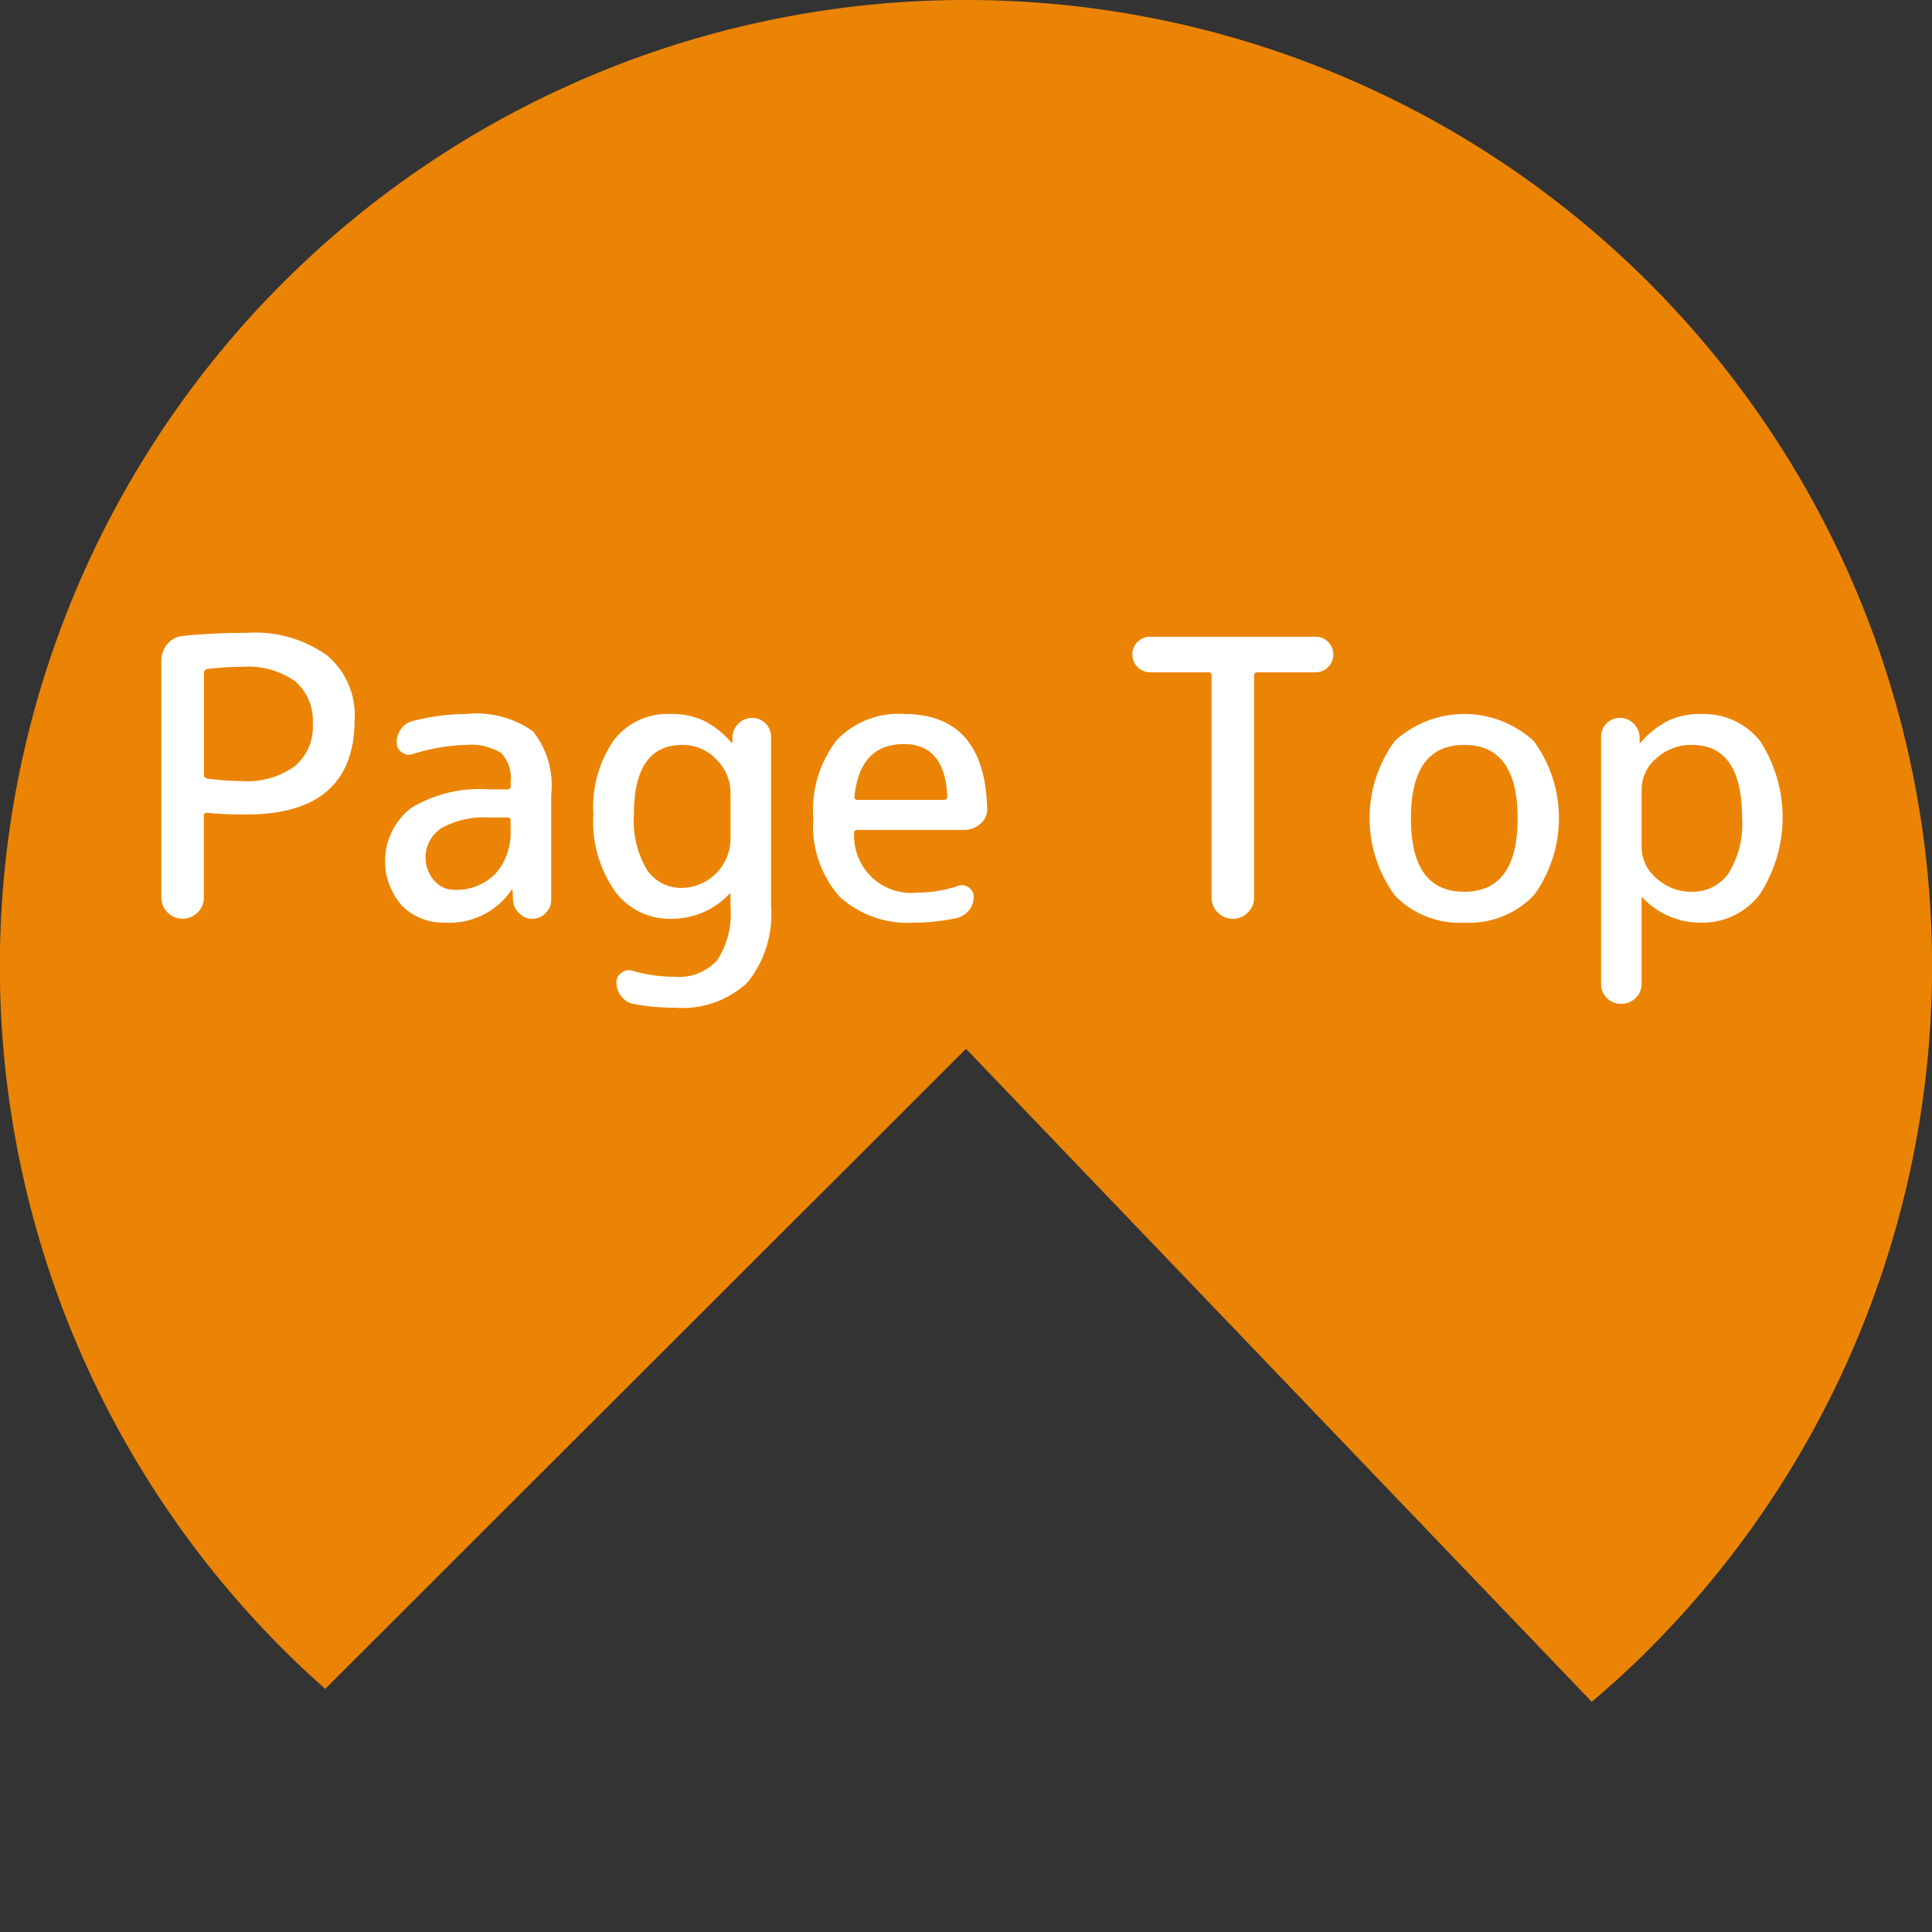
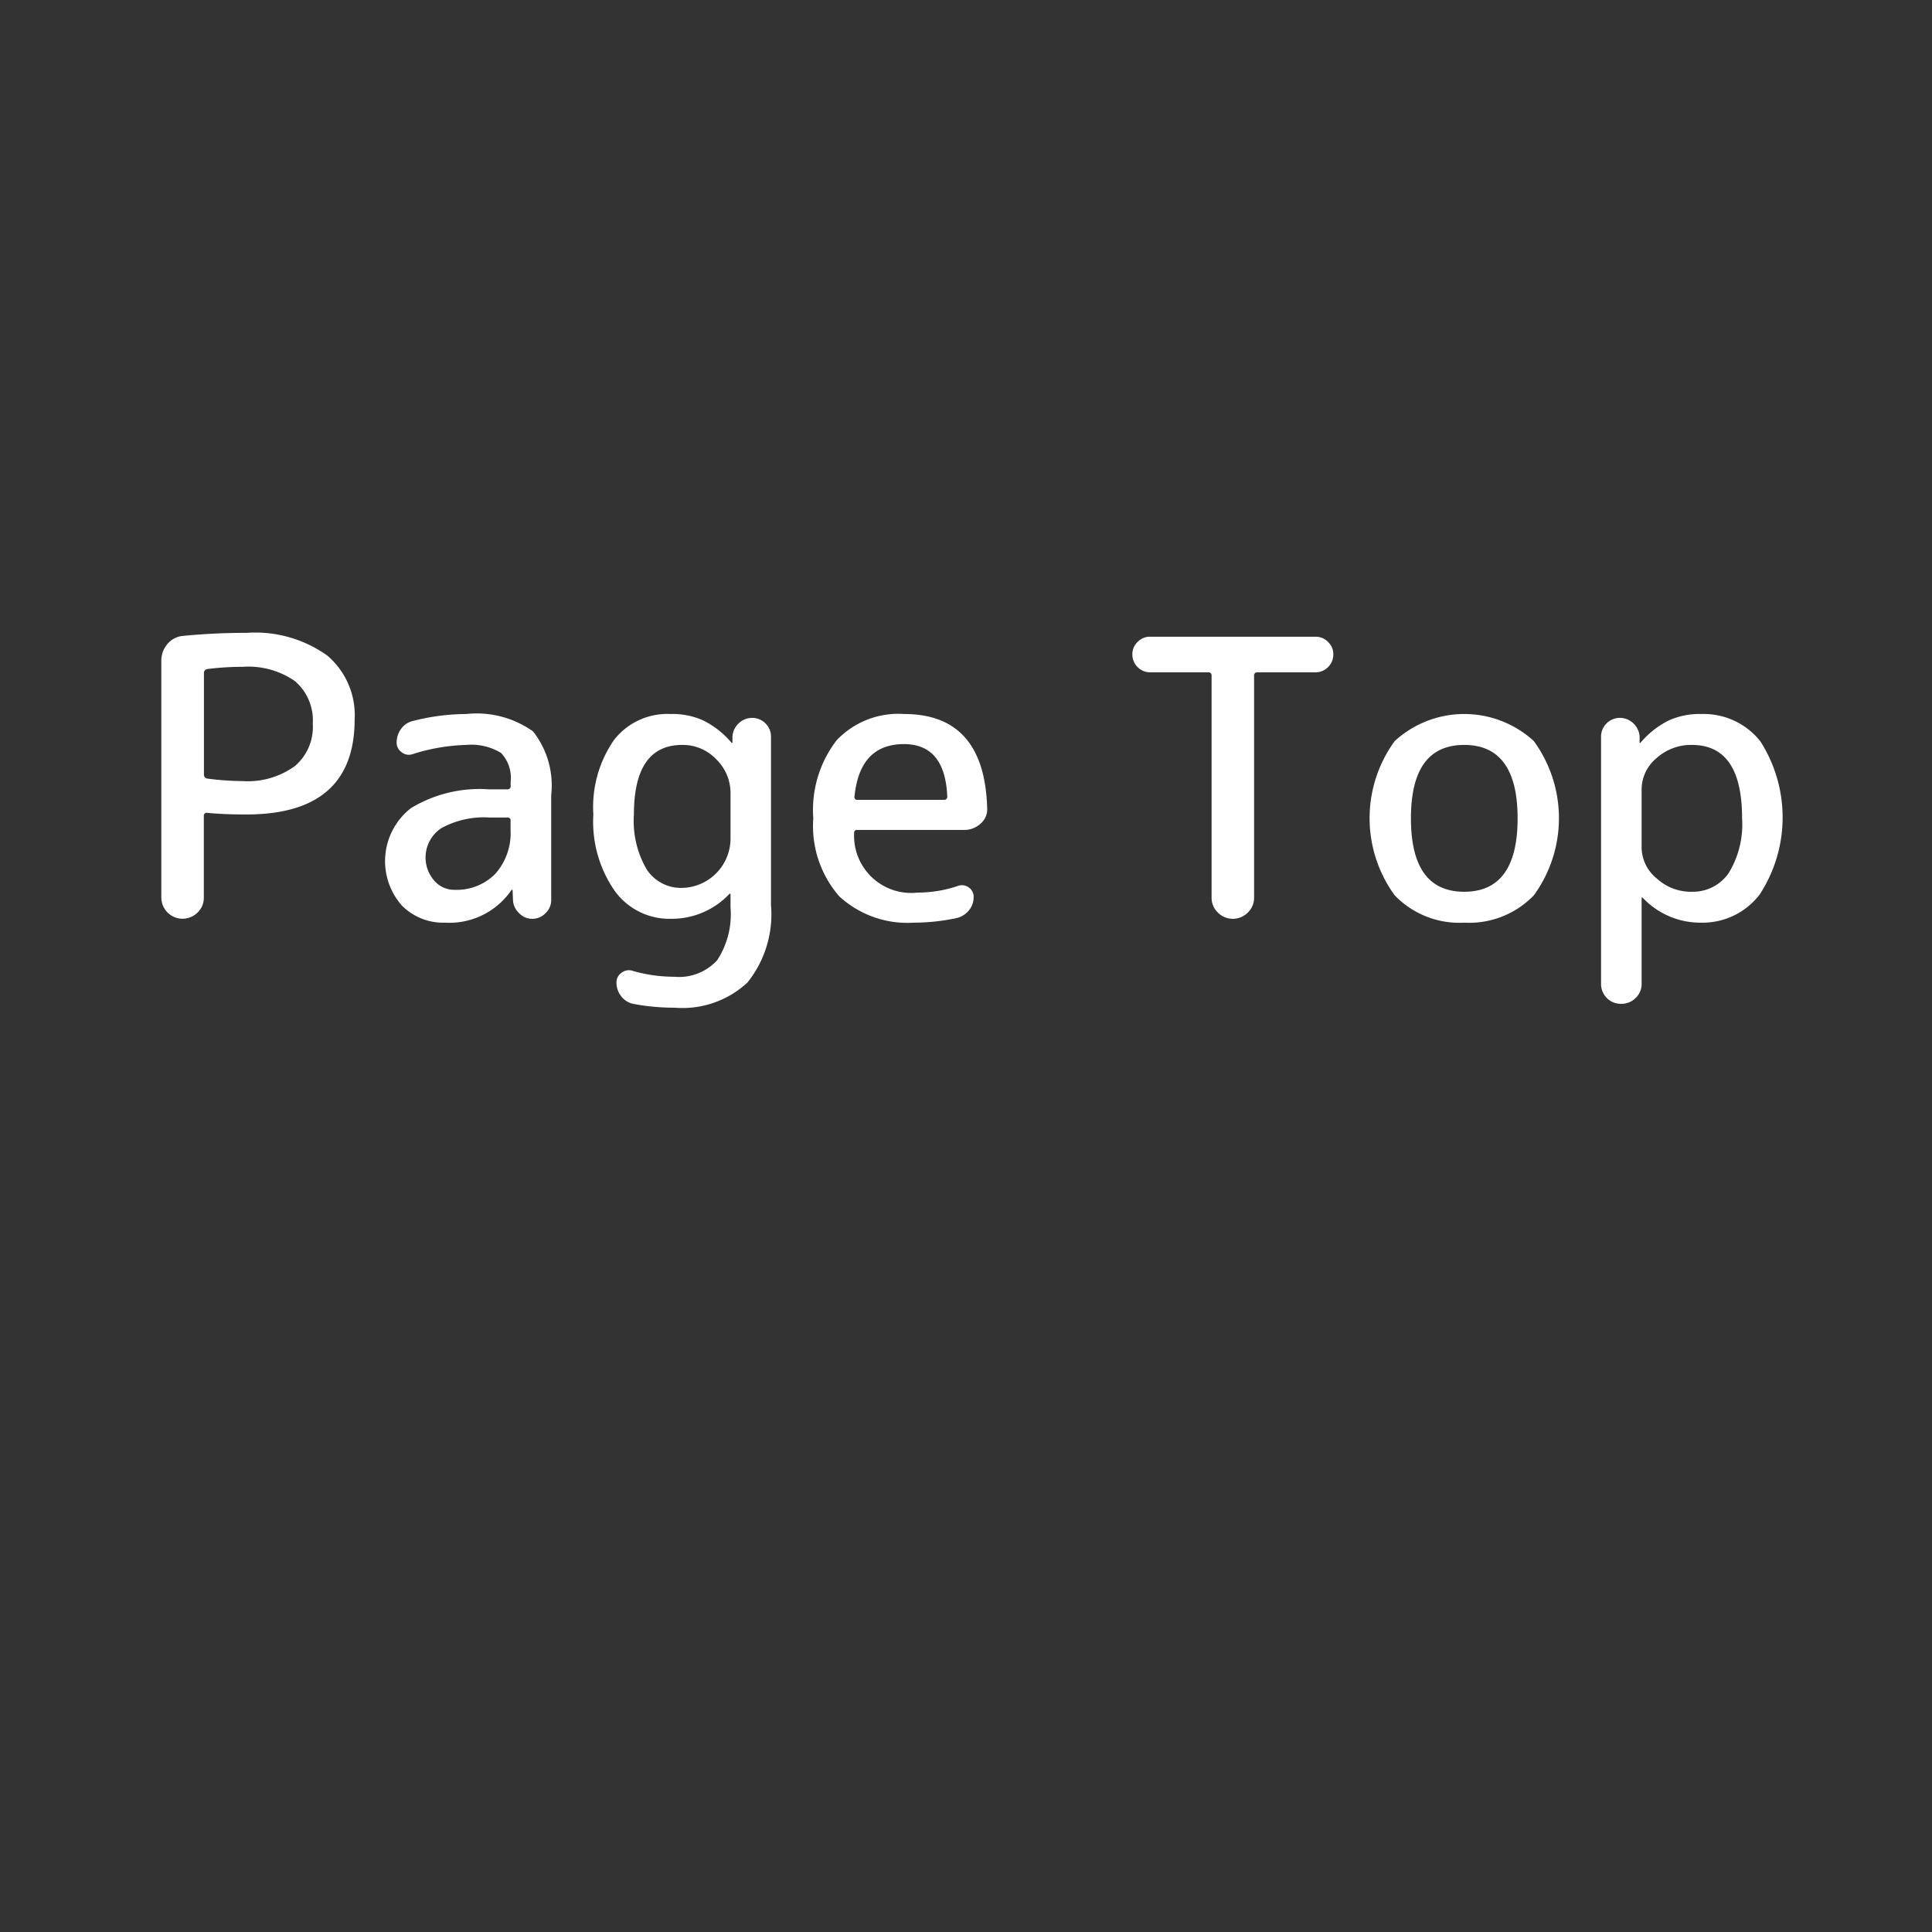
<svg xmlns="http://www.w3.org/2000/svg" width="70" height="70" viewBox="0 0 70 70">
  <rect x="0" y="0" width="70" height="70" fill="#333333" stroke="none" />
  <defs>
    <style>      .cls-1 {        fill: #eb8404;      }      .cls-1, .cls-2 {        fill-rule: evenodd;      }      .cls-2 {        fill: #fff;      }    </style>
  </defs>
  <g id="pagetop.svg">
-     <path id="三角型抜き円" class="cls-1" d="M592,1105a35,35,0,0,1,23.5,60.94c-0.272.24-.827,0.72-0.827,0.72L592,1143l-23.216,23.19s-0.548-.49-0.816-0.74A35,35,0,0,1,592,1105Z" transform="translate(-557 -1105)" />
    <path id="Page_Top" data-name="Page Top" class="cls-2" d="M620.756,1137.41a2.605,2.605,0,0,1-2.107,1.02,2.872,2.872,0,0,1-2.128-.9,0.032,0.032,0,0,0-.028-0.01c-0.009,0-.014,0-0.014.01v3.11a0.7,0.7,0,0,1-.217.52,0.725,0.725,0,0,1-.525.21,0.7,0.7,0,0,1-.518-0.21,0.717,0.717,0,0,1-.21-0.52v-8.95a0.673,0.673,0,0,1,.2-0.48,0.68,0.68,0,0,1,.483-0.2,0.7,0.7,0,0,1,.49.2,0.715,0.715,0,0,1,.224.48v0.21a0.018,0.018,0,0,0,.014.02,0.046,0.046,0,0,0,.028-0.02,3.219,3.219,0,0,1,1.022-.8,2.708,2.708,0,0,1,1.176-.23,2.613,2.613,0,0,1,2.135.99A5.11,5.11,0,0,1,620.756,1137.41Zm-2.457-5.42a1.864,1.864,0,0,0-1.281.48,1.475,1.475,0,0,0-.539,1.13v2.1a1.455,1.455,0,0,0,.539,1.12,1.828,1.828,0,0,0,1.281.49,1.577,1.577,0,0,0,1.33-.67,3.382,3.382,0,0,0,.49-1.99C620.119,1132.87,619.513,1131.99,618.3,1131.99Zm-8.246,6.44a3.253,3.253,0,0,1-2.52-.99,4.747,4.747,0,0,1,0-5.59,3.73,3.73,0,0,1,5.04,0,4.747,4.747,0,0,1,0,5.59A3.25,3.25,0,0,1,610.053,1138.43Zm0-6.44c-1.288,0-1.932.88-1.932,2.66s0.644,2.66,1.932,2.66,1.933-.89,1.933-2.66S611.341,1131.99,610.053,1131.99Zm-5.389-2.63h-2.1a0.109,0.109,0,0,0-.126.12v8.04a0.739,0.739,0,0,1-.224.54,0.763,0.763,0,0,1-1.092,0,0.736,0.736,0,0,1-.224-0.54v-8.04a0.109,0.109,0,0,0-.126-0.12h-2.1a0.644,0.644,0,0,1-.455-0.19,0.634,0.634,0,0,1-.189-0.46,0.6,0.6,0,0,1,.189-0.45,0.605,0.605,0,0,1,.455-0.19h5.992a0.607,0.607,0,0,1,.455.19,0.6,0.6,0,0,1,.189.45,0.634,0.634,0,0,1-.189.46A0.646,0.646,0,0,1,604.664,1129.36Zm-12.727,5.71h-3.878a0.1,0.1,0,0,0-.112.11,2.069,2.069,0,0,0,2.3,2.16,4.54,4.54,0,0,0,1.456-.24,0.421,0.421,0,0,1,.392.05,0.407,0.407,0,0,1,.182.35,0.747,0.747,0,0,1-.168.48,0.819,0.819,0,0,1-.434.28,7.464,7.464,0,0,1-1.568.17,3.649,3.649,0,0,1-2.695-.95,3.869,3.869,0,0,1-.945-2.83,4.14,4.14,0,0,1,.847-2.83,3.08,3.08,0,0,1,2.443-.95q2.913,0,3.01,3.41a0.669,0.669,0,0,1-.238.56A0.86,0.86,0,0,1,591.937,1135.07Zm-2.184-3.11q-1.6,0-1.792,1.89a0.1,0.1,0,0,0,.112.13h3.136a0.11,0.11,0,0,0,.112-0.13Q591.237,1131.96,589.753,1131.96Zm-8.316,9.55a7.76,7.76,0,0,1-1.5-.14,0.723,0.723,0,0,1-.434-0.28,0.779,0.779,0,0,1-.167-0.49,0.421,0.421,0,0,1,.189-0.36,0.434,0.434,0,0,1,.412-0.06,5.483,5.483,0,0,0,1.5.21,1.871,1.871,0,0,0,1.548-.6,3.042,3.042,0,0,0,.483-1.92v-0.48c0-.01,0-0.01-0.014-0.01a0.032,0.032,0,0,0-.028.01,2.874,2.874,0,0,1-2.128.9,2.442,2.442,0,0,1-2.017-1,4.387,4.387,0,0,1-.783-2.78,4.274,4.274,0,0,1,.742-2.69,2.446,2.446,0,0,1,2.058-.95,2.708,2.708,0,0,1,1.176.23,3.23,3.23,0,0,1,1.022.8,0.046,0.046,0,0,0,.028.02,0.018,0.018,0,0,0,.014-0.02v-0.21a0.715,0.715,0,0,1,.224-0.48,0.7,0.7,0,0,1,.49-0.2,0.68,0.68,0,0,1,.483.2,0.673,0.673,0,0,1,.2.48v6.11a3.943,3.943,0,0,1-.855,2.8A3.456,3.456,0,0,1,581.437,1141.51Zm2.031-7.77a1.7,1.7,0,0,0-.518-1.23,1.668,1.668,0,0,0-1.232-.52q-1.75,0-1.75,2.52a3.469,3.469,0,0,0,.469,2,1.487,1.487,0,0,0,1.281.66,1.791,1.791,0,0,0,1.75-1.75v-1.68Zm-7.182,4.55a0.648,0.648,0,0,1-.483-0.21,0.685,0.685,0,0,1-.217-0.48l-0.014-.35c0-.01,0-0.01-0.014-0.01s-0.028,0-.028.01a2.726,2.726,0,0,1-2.408,1.18,2.106,2.106,0,0,1-1.561-.62,2.433,2.433,0,0,1,.329-3.53,4.8,4.8,0,0,1,2.842-.68h0.644a0.112,0.112,0,0,0,.126-0.13v-0.15a1.3,1.3,0,0,0-.35-1.04,2.057,2.057,0,0,0-1.26-.29,6.993,6.993,0,0,0-1.932.33,0.412,0.412,0,0,1-.4-0.06,0.421,0.421,0,0,1-.189-0.36,0.823,0.823,0,0,1,.168-0.5,0.718,0.718,0,0,1,.434-0.28,7.807,7.807,0,0,1,1.918-.25,3.528,3.528,0,0,1,2.422.63,3.165,3.165,0,0,1,.658,2.31v3.79a0.641,0.641,0,0,1-.2.48A0.651,0.651,0,0,1,576.286,1138.29Zm-0.784-3.56a0.106,0.106,0,0,0-.126-0.11h-0.644A3.215,3.215,0,0,0,573,1135a1.274,1.274,0,0,0-.273,1.9,0.954,0.954,0,0,0,.742.34,1.97,1.97,0,0,0,1.477-.58,2.223,2.223,0,0,0,.553-1.59v-0.34Zm-9.577-.22q-0.825,0-1.428-.06a0.1,0.1,0,0,0-.112.11v2.96a0.736,0.736,0,0,1-.224.54,0.77,0.77,0,0,1-1.316-.54v-8.58a0.925,0.925,0,0,1,.224-0.61,0.824,0.824,0,0,1,.56-0.29,22.825,22.825,0,0,1,2.3-.11,4.485,4.485,0,0,1,2.926.82,2.836,2.836,0,0,1,.994,2.33C569.845,1133.36,568.539,1134.51,565.925,1134.51Zm2.408-3.29a1.878,1.878,0,0,0-.644-1.54,2.959,2.959,0,0,0-1.9-.52,10.294,10.294,0,0,0-1.274.08,0.141,0.141,0,0,0-.126.14v3.69a0.141,0.141,0,0,0,.126.14,10.308,10.308,0,0,0,1.274.09,2.908,2.908,0,0,0,1.89-.54A1.86,1.86,0,0,0,568.333,1131.22Z" transform="translate(-557 -1105)" />
  </g>
</svg>